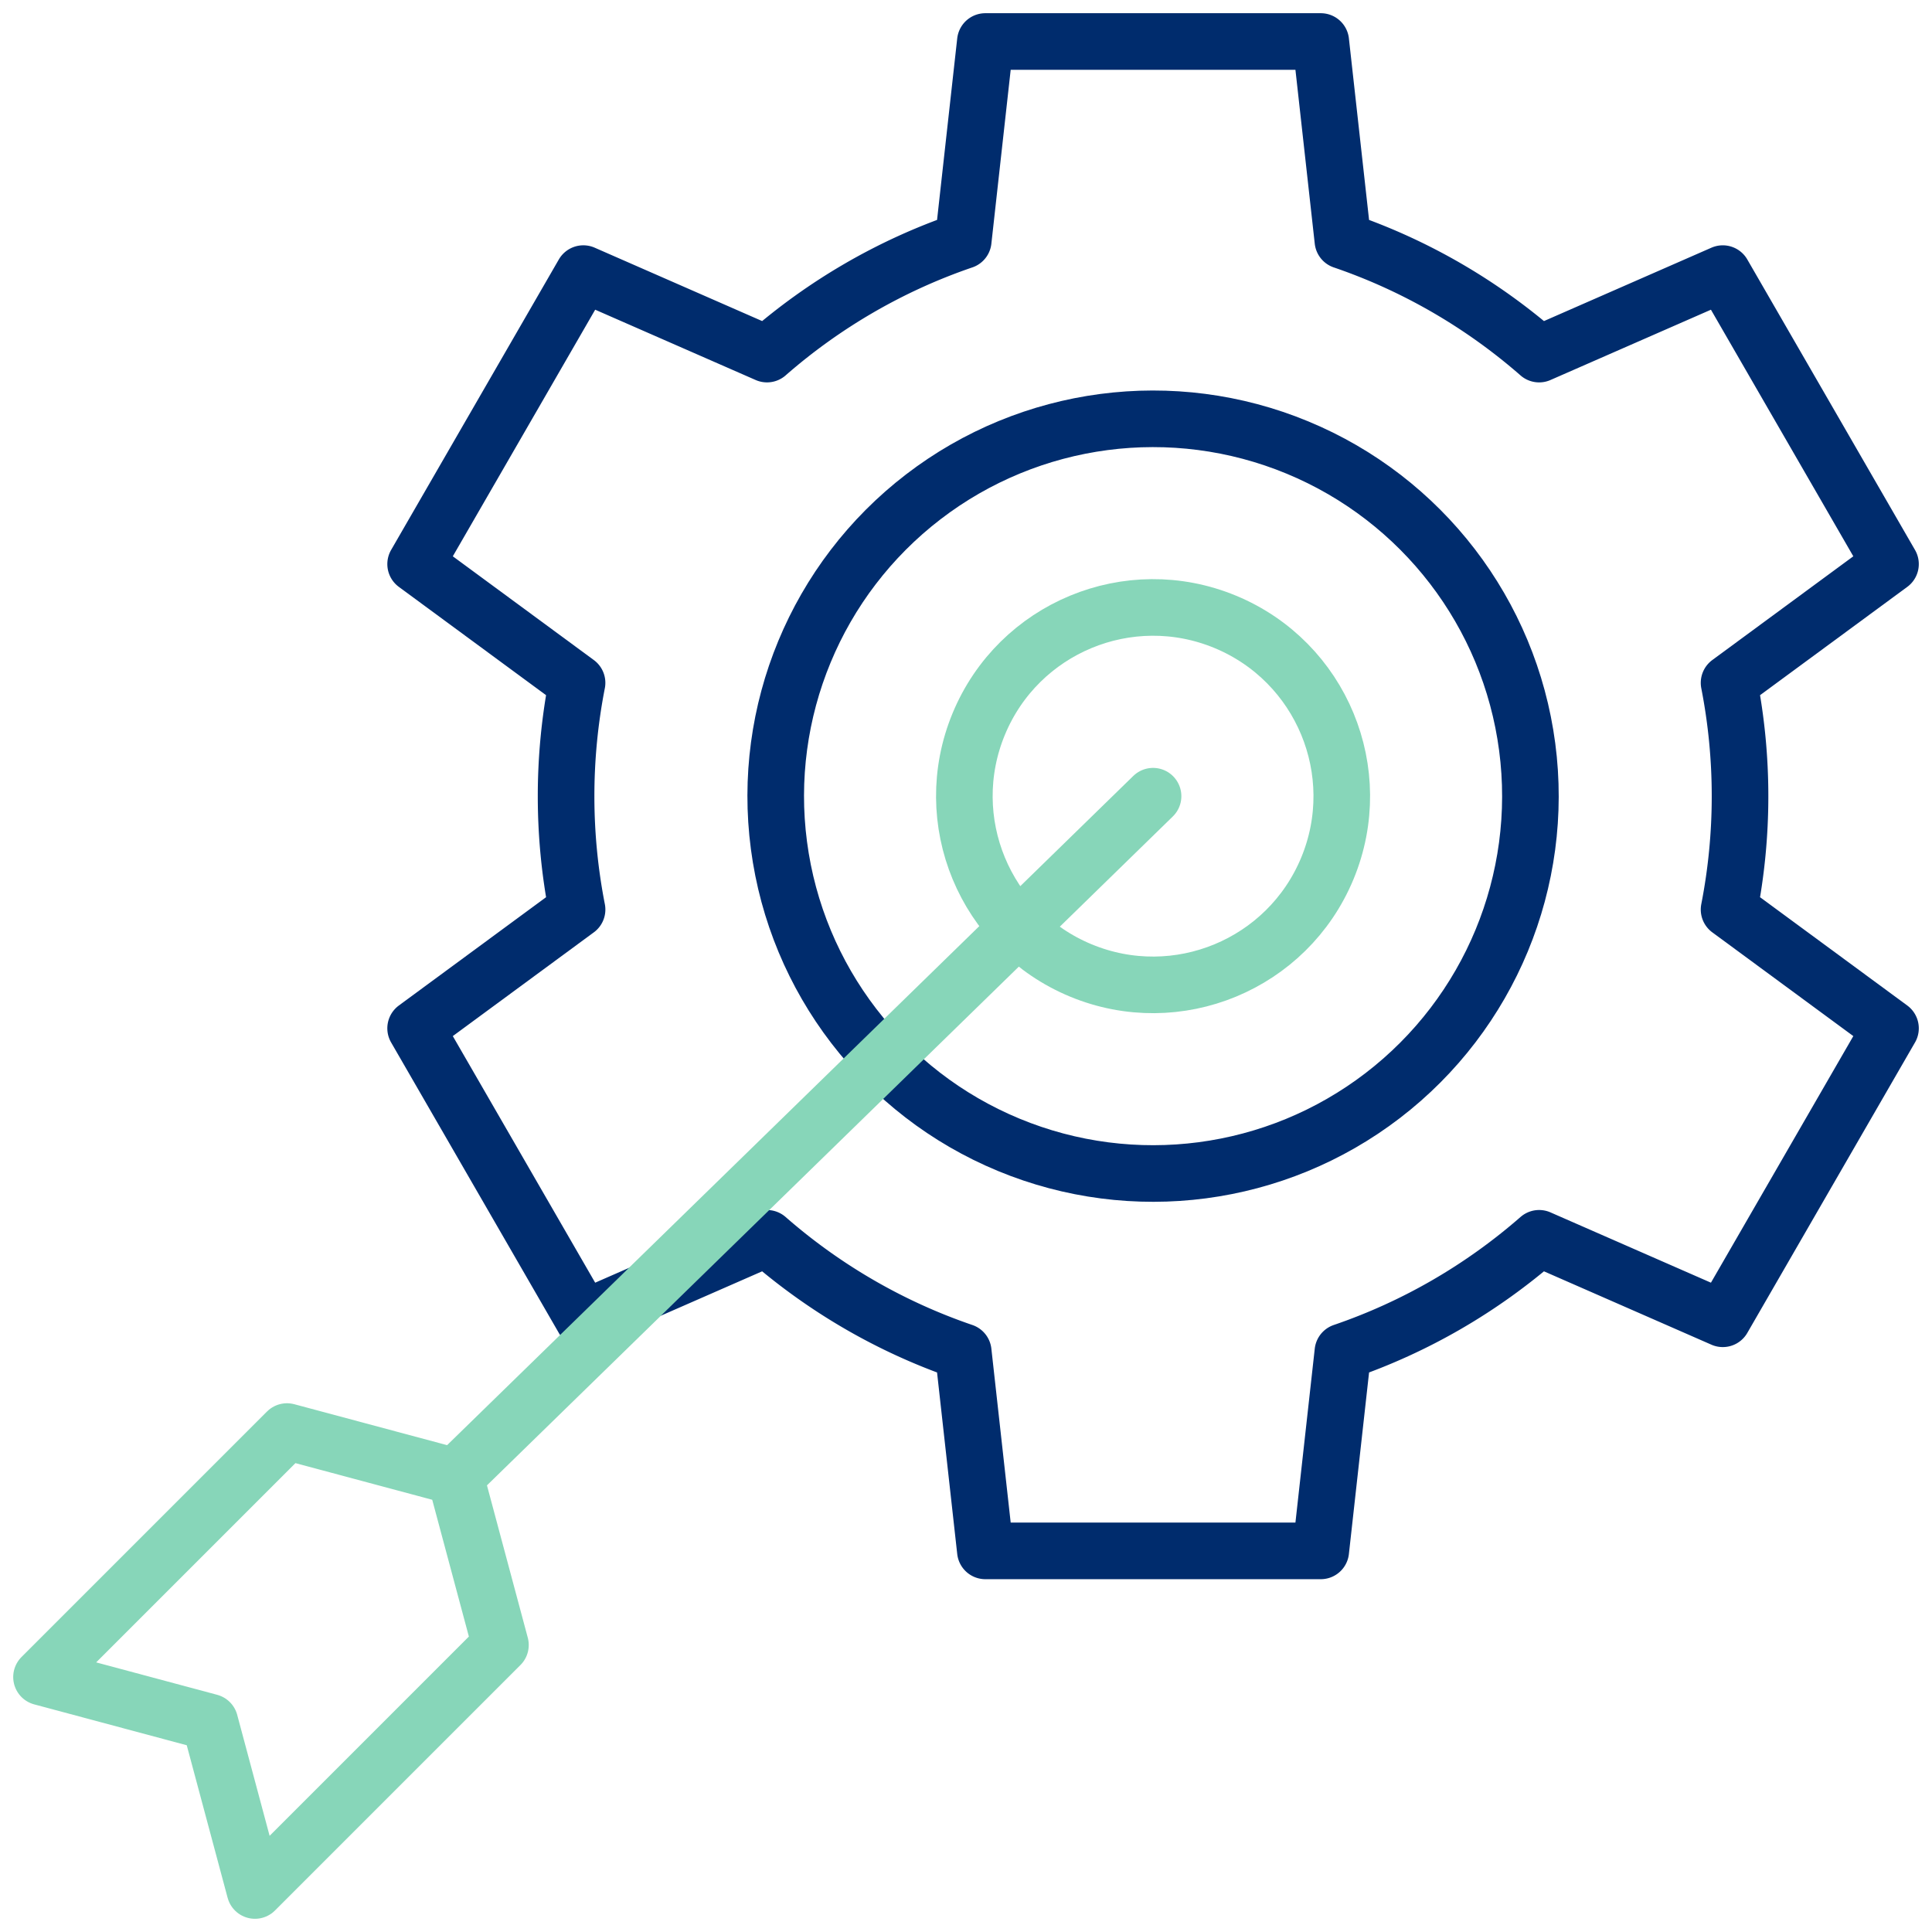
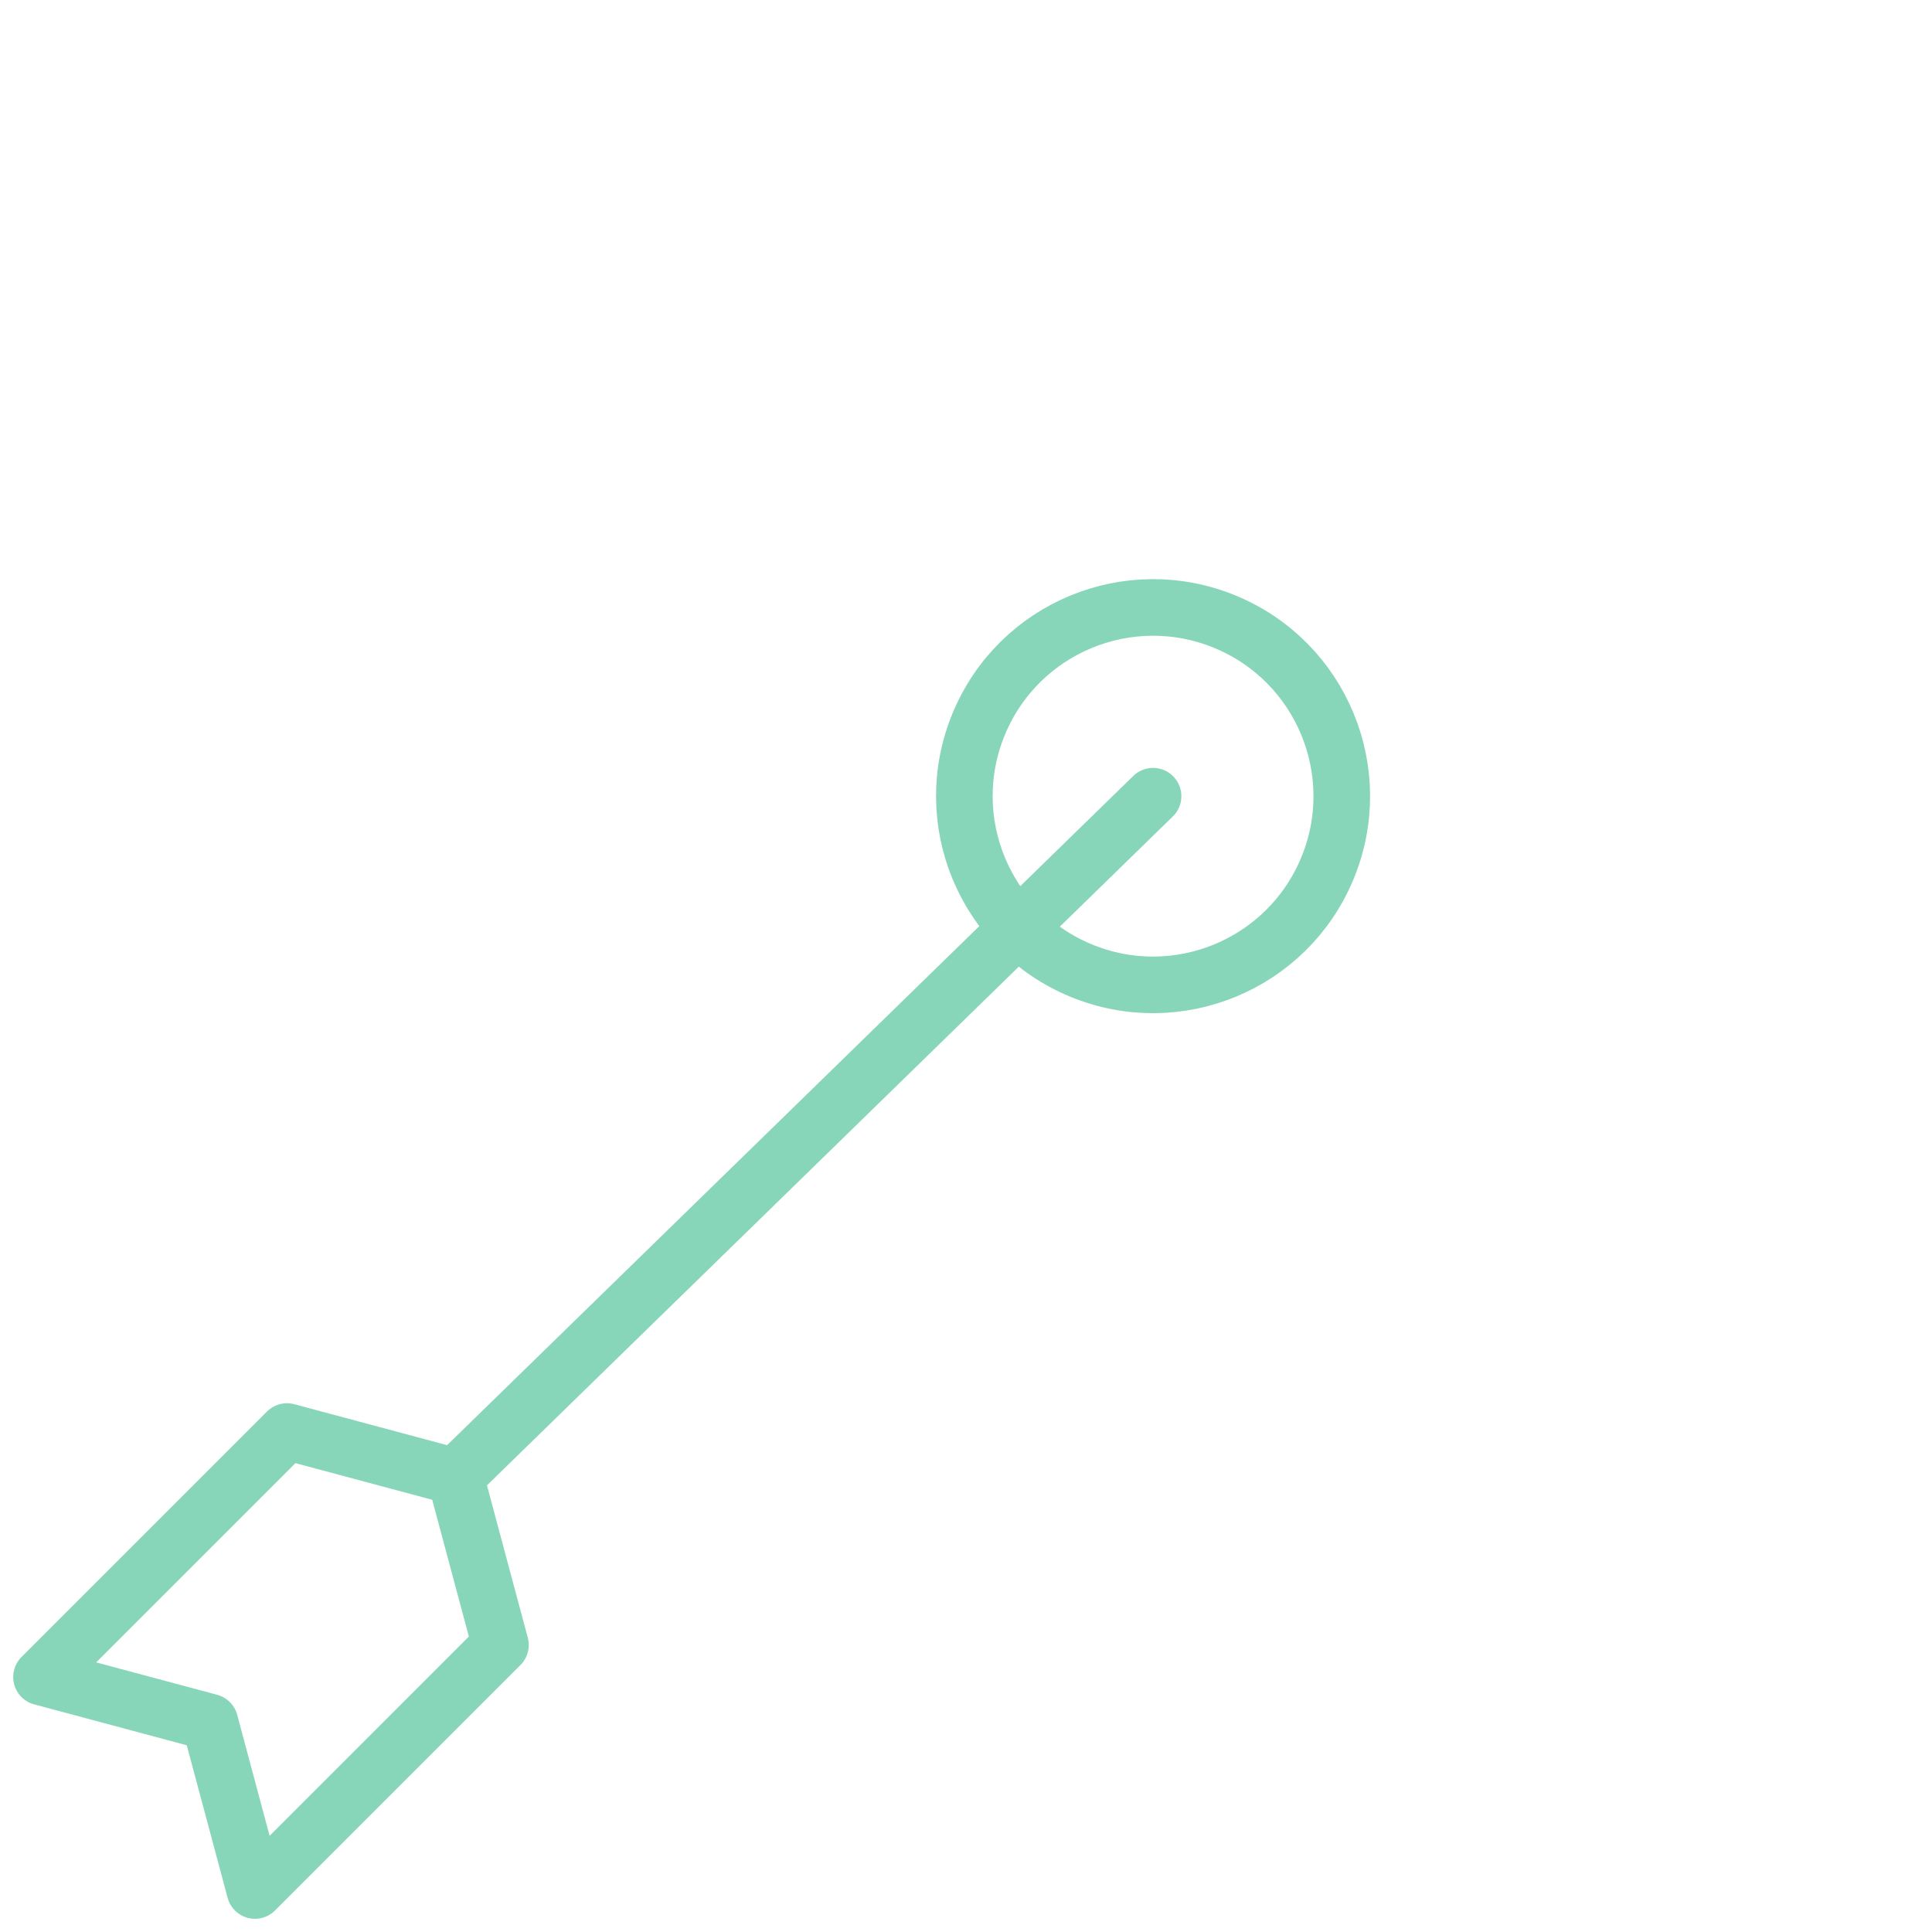
<svg xmlns="http://www.w3.org/2000/svg" width="512" height="512" x="0" y="0" viewBox="0 0 512 512" style="enable-background:new 0 0 512 512" xml:space="preserve" class="">
  <g>
-     <path d="M355.88 63.766c19.332 6.604 36.948 16.91 52.005 30.07l48.672-21.325L501 149.489l-42.779 31.47A156.319 156.319 0 0 1 461.127 211a156.3 156.3 0 0 1-2.906 30.04L501 272.511l-44.443 76.978-48.672-21.324c-15.058 13.159-32.672 23.466-52.005 30.07L350.016 411H261.13l-5.863-52.764c-19.333-6.605-36.95-16.909-52.007-30.071l-48.67 21.324-44.443-76.978 42.781-31.473A156.288 156.288 0 0 1 150.019 211a156.24 156.24 0 0 1 2.906-30.041l-42.778-31.47 44.444-76.979 48.671 21.325c15.058-13.159 32.672-23.466 52.005-30.07L261.129 11h88.888l5.863 52.766z" style="fill-rule: evenodd; clip-rule: evenodd; stroke-linecap: round; stroke-linejoin: round; stroke-miterlimit: 22.926;" fill-rule="evenodd" clip-rule="evenodd" fill="none" stroke="#002C6D" stroke-width="15px" stroke-linecap="round" stroke-linejoin="round" stroke-miterlimit="22.926" data-original="#000000" opacity="1" />
-     <circle cx="305.573" cy="211" r="100.001" style="fill-rule: evenodd; clip-rule: evenodd; stroke-linecap: round; stroke-linejoin: round; stroke-miterlimit: 22.926;" transform="rotate(-67.5 305.567 210.994)" fill-rule="evenodd" clip-rule="evenodd" fill="none" stroke="#002C6D" stroke-width="15px" stroke-linecap="round" stroke-linejoin="round" stroke-miterlimit="22.926" data-original="#000000" opacity="1" />
    <circle cx="305.573" cy="211" r="50" style="fill-rule: evenodd; clip-rule: evenodd; stroke-linecap: round; stroke-linejoin: round; stroke-miterlimit: 22.926;" transform="rotate(-67.5 305.567 210.994)" fill-rule="evenodd" clip-rule="evenodd" fill="none" stroke="#87D6B9" stroke-width="15px" stroke-linecap="round" stroke-linejoin="round" stroke-miterlimit="22.926" data-original="#33cccc" opacity="1" />
    <path d="m76.054 379.378 44.614 11.954 11.954 44.614L67.568 501l-11.954-44.614L11 444.431zM120.668 391.332 305.573 211" style="fill-rule: evenodd; clip-rule: evenodd; stroke-linecap: round; stroke-linejoin: round; stroke-miterlimit: 2.613;" fill-rule="evenodd" clip-rule="evenodd" fill="none" stroke="#87D6B9" stroke-width="15px" stroke-linecap="round" stroke-linejoin="round" stroke-miterlimit="2.613" data-original="#33cccc" opacity="1" />
  </g>
</svg>